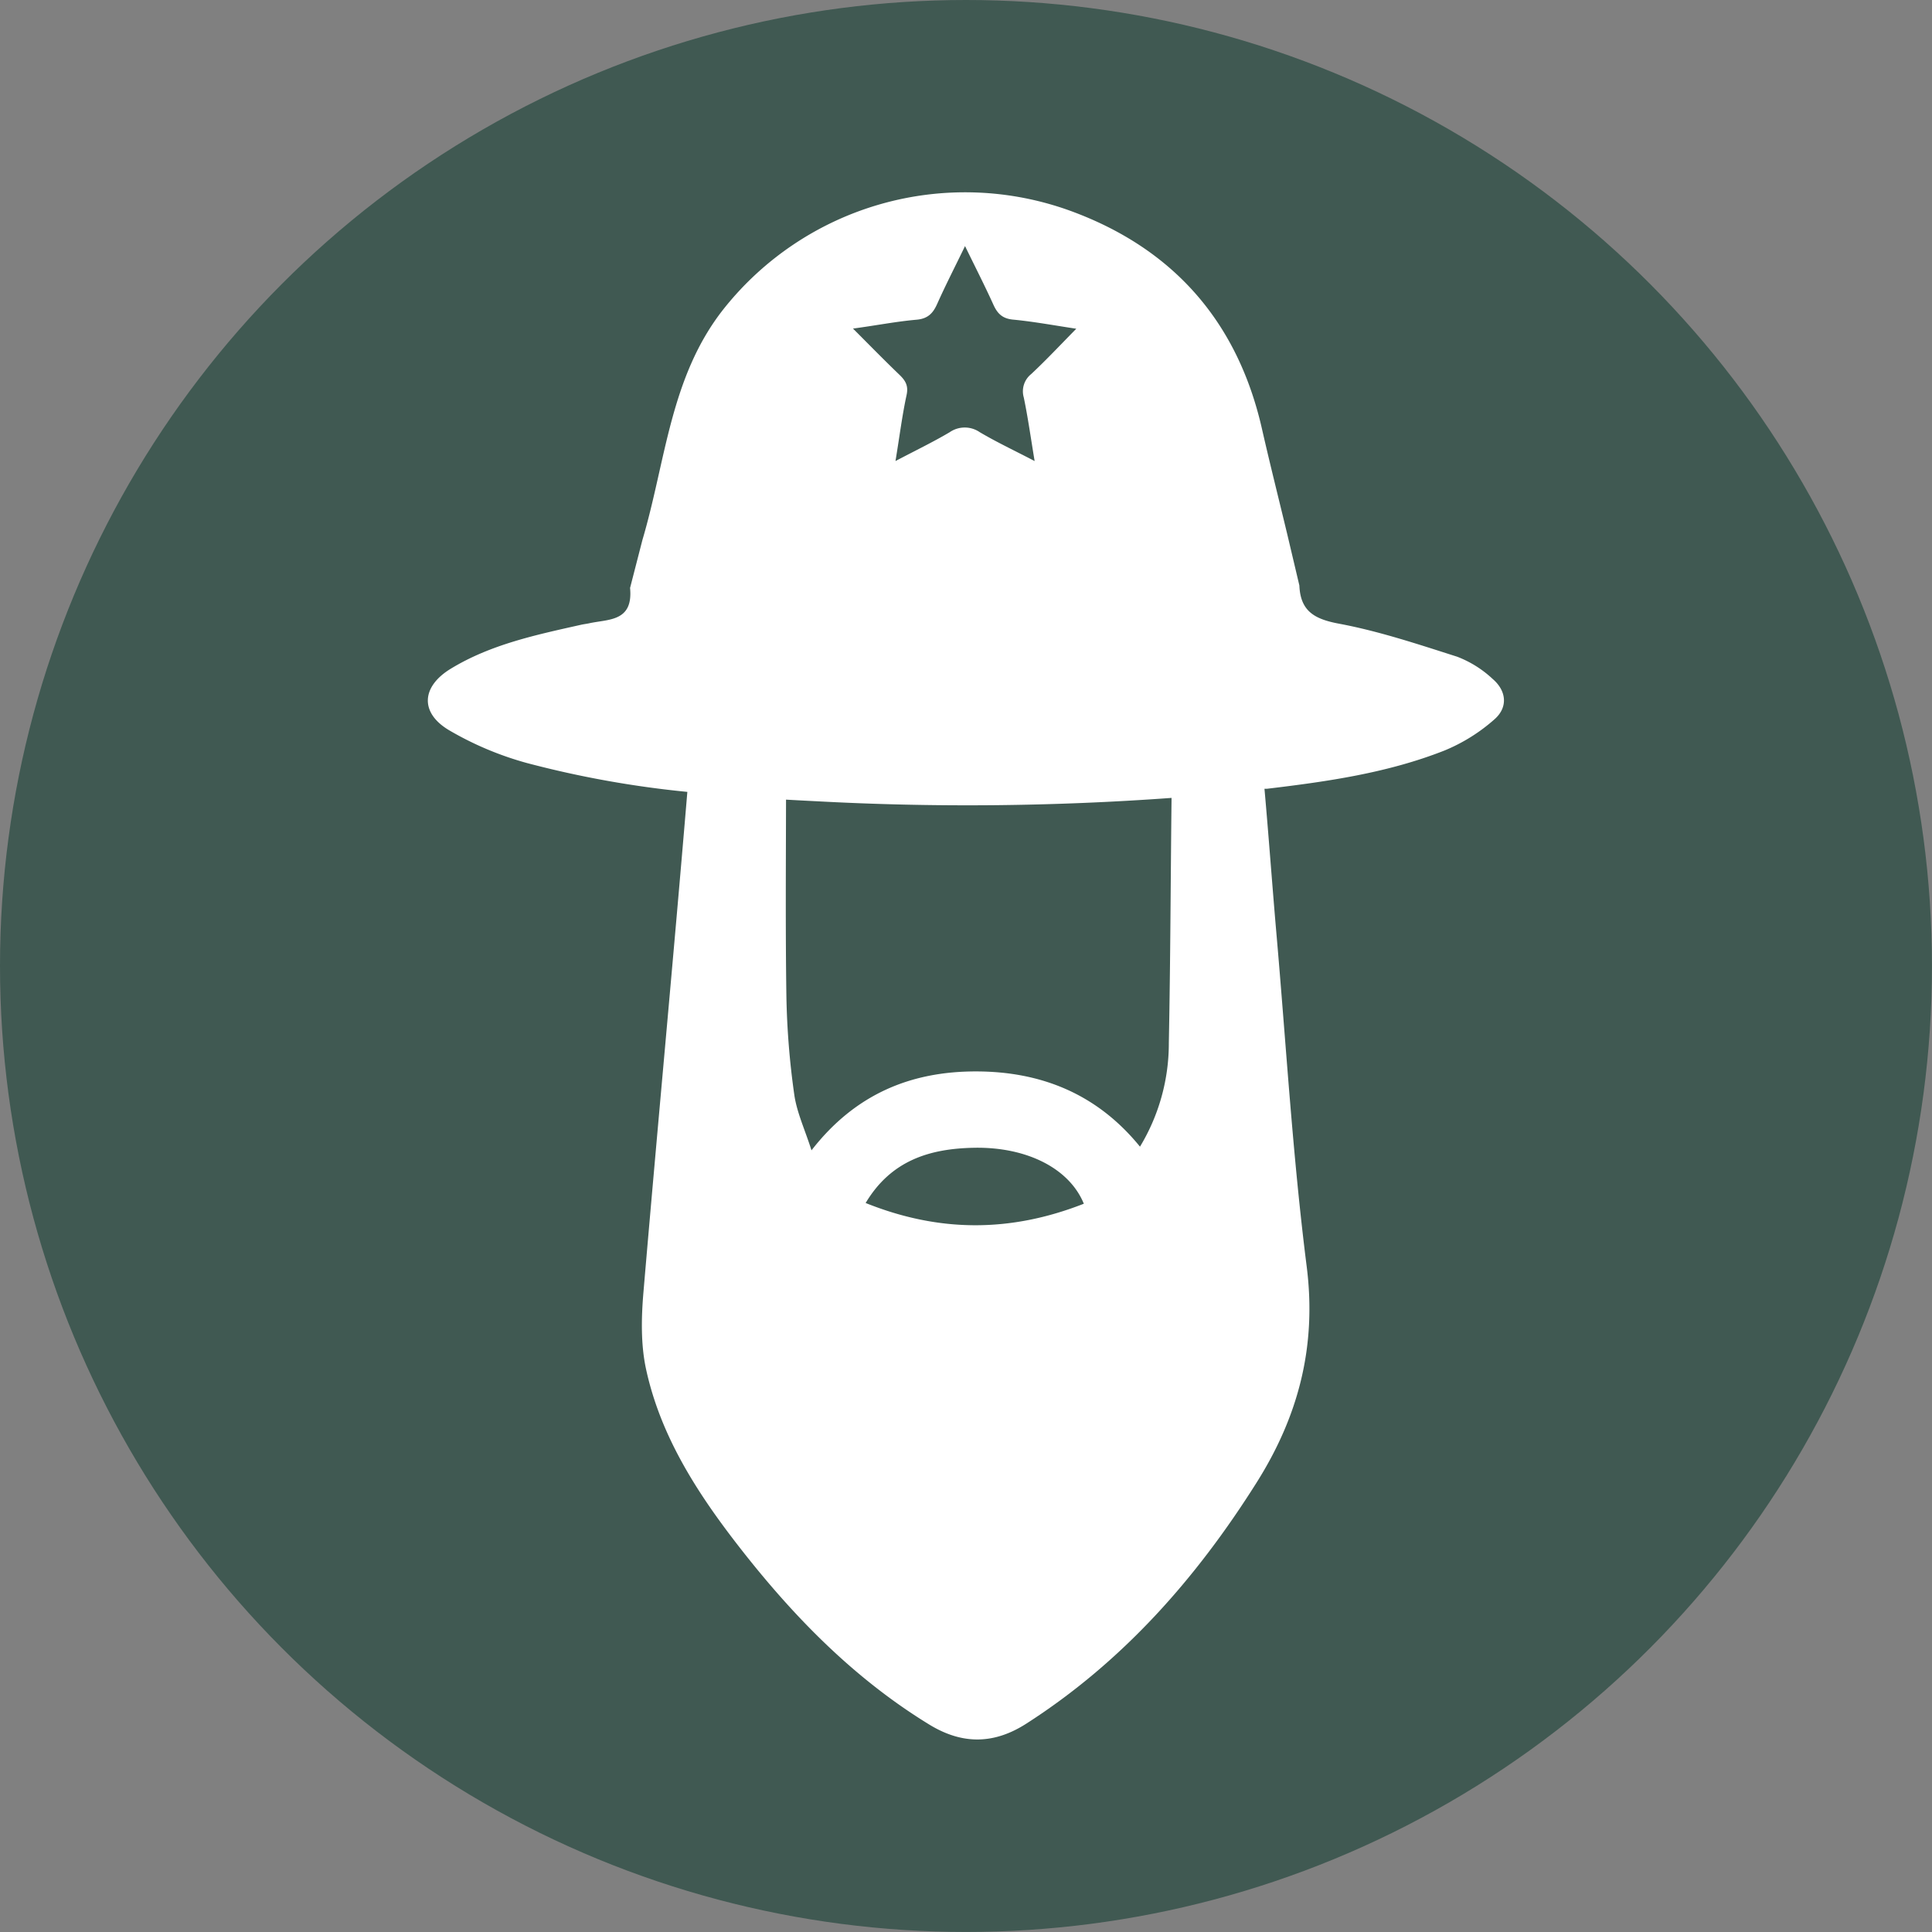
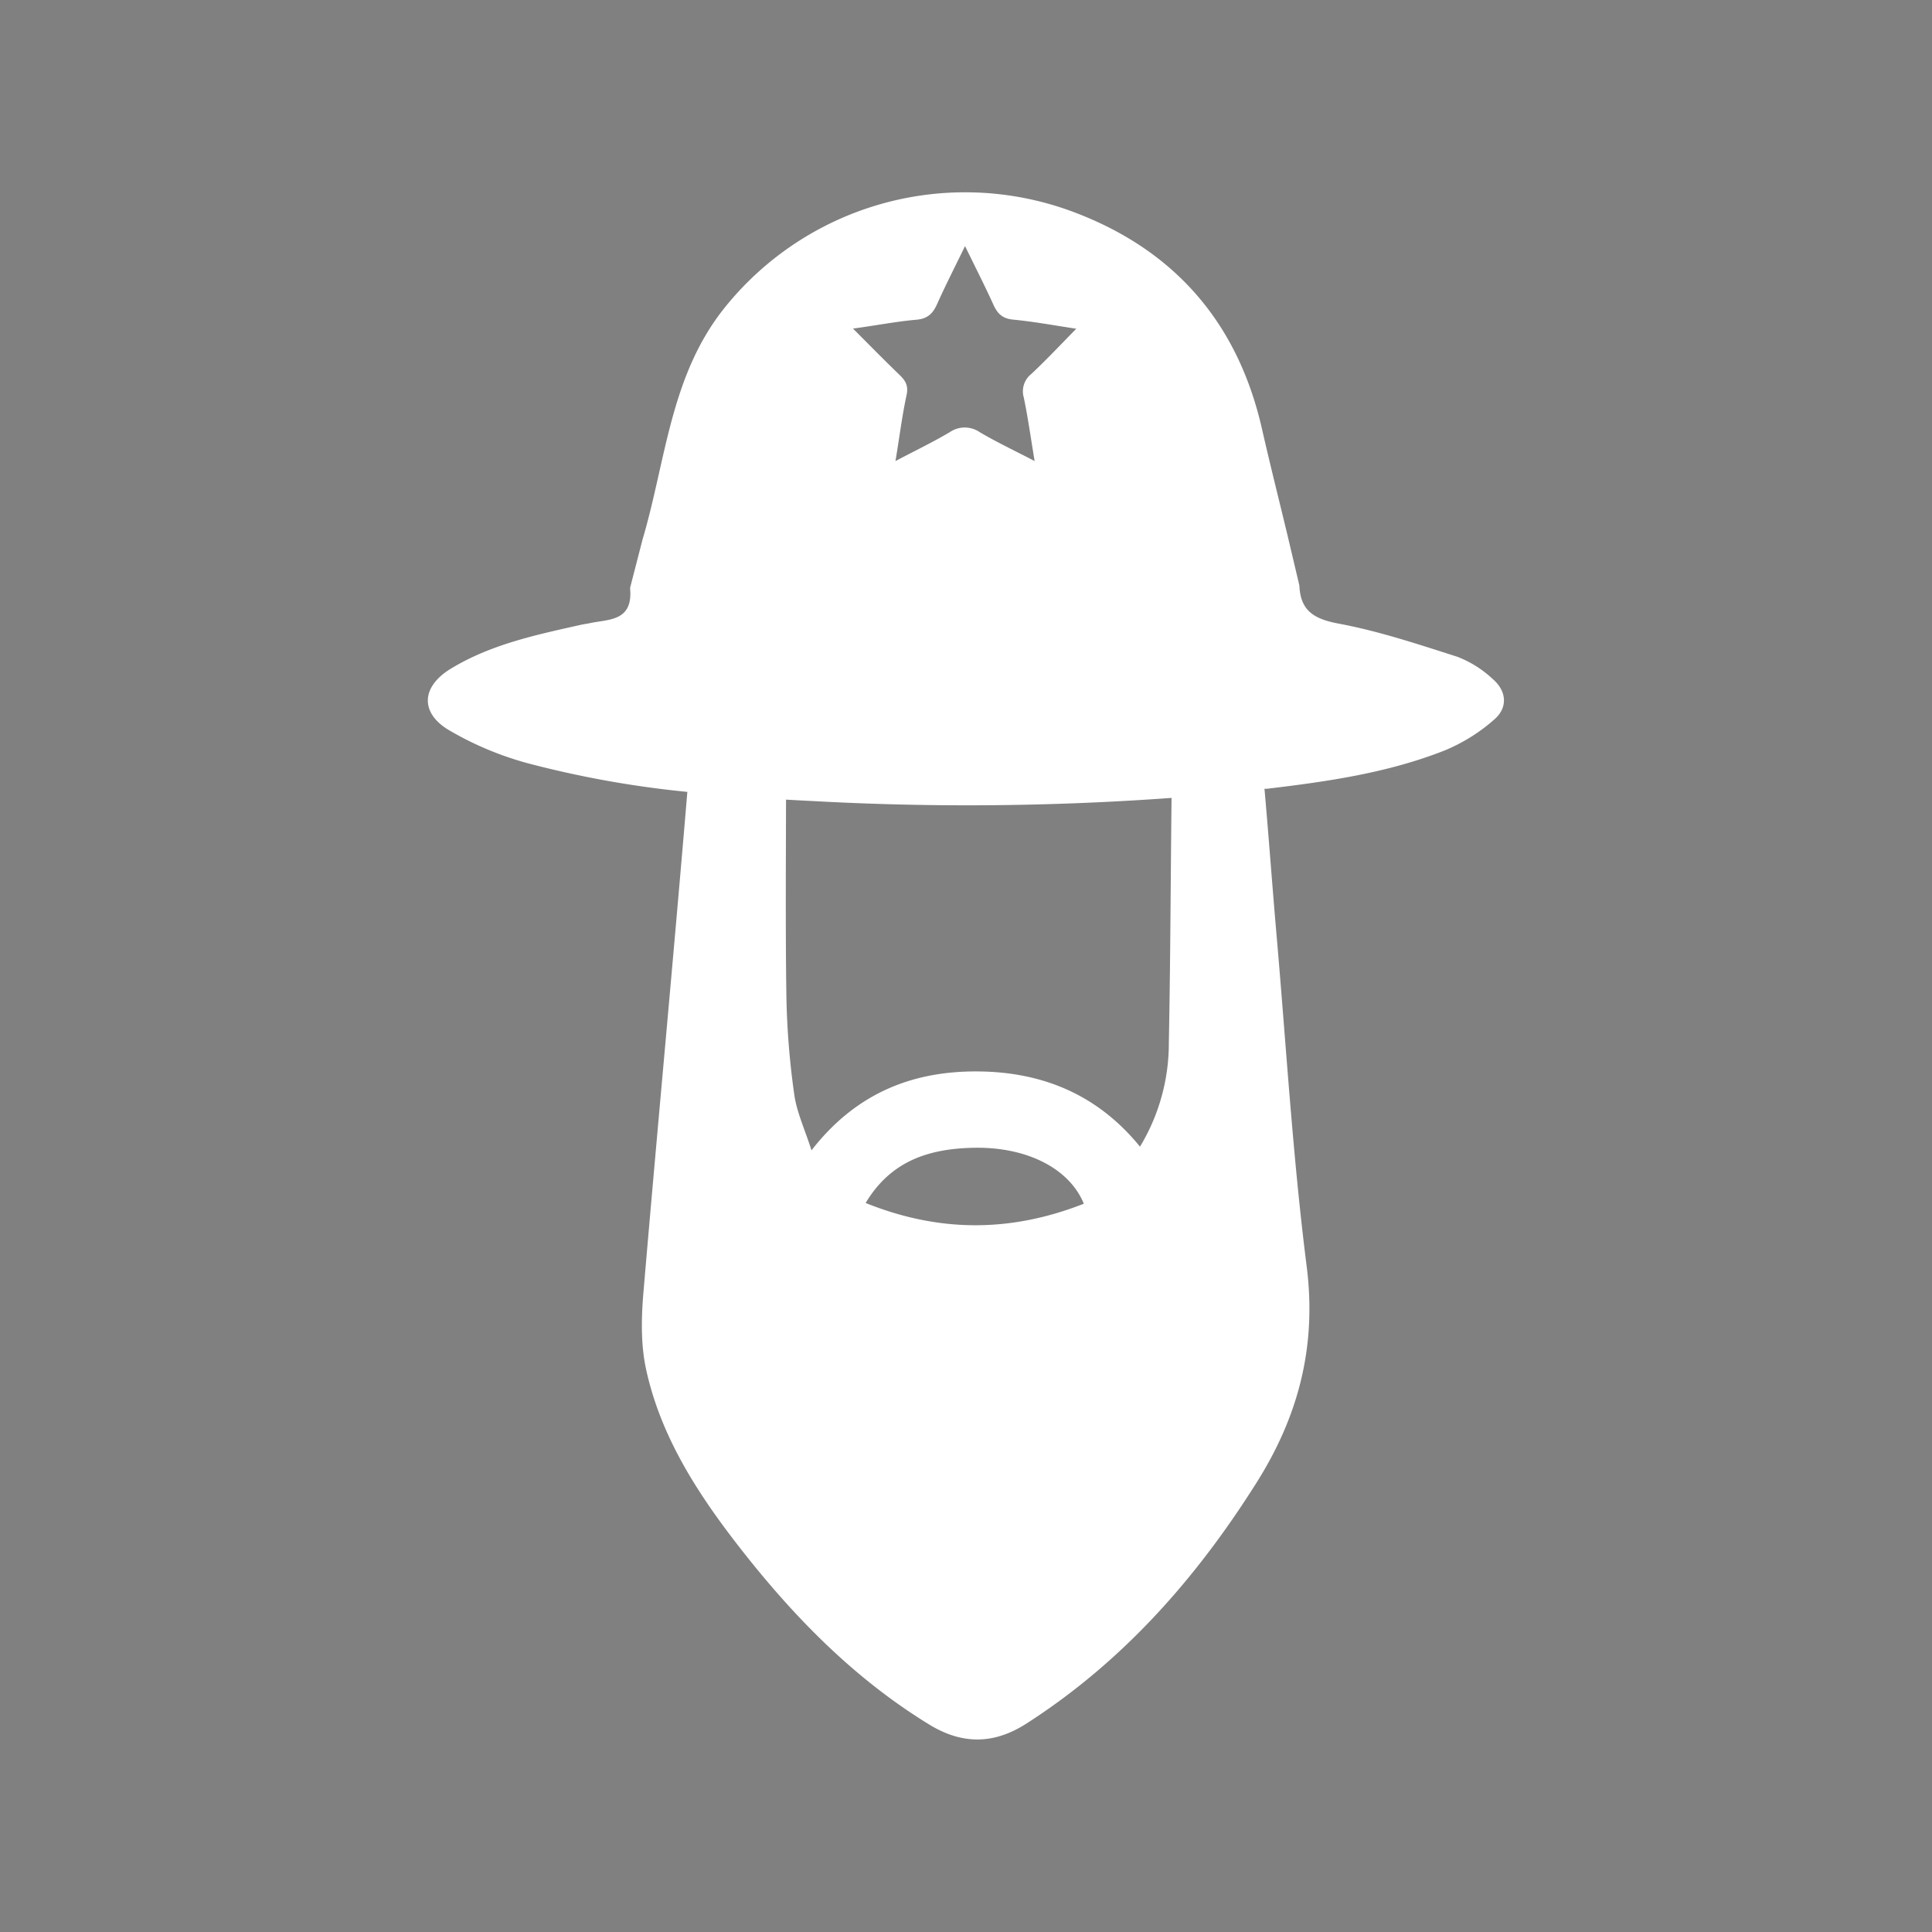
<svg xmlns="http://www.w3.org/2000/svg" id="veteran" viewBox="0 0 468.87 468.87">
  <rect x="0" y="0" width="468.87" height="468.87" fill="#808080" stroke="none" />
  <defs>
    <style>.cls-1{fill:#405952;}.cls-2{fill:#fff;}</style>
  </defs>
-   <circle class="cls-1" cx="234.43" cy="234.43" r="234.43" />
  <path class="cls-2" d="M377.86,180.38a26.41,26.41,0,0,0-8.64-5.43c-9.41-3-18.9-6.18-28.59-8-6-1.11-9.46-3-9.72-9.29l-3-12.69c-2.13-8.84-4.21-17.1-6.1-25.41-5.93-26-21.56-43.72-46.49-52.83a74.81,74.81,0,0,0-84.22,23.93c-12.9,16.41-13.92,36.71-19.62,55.94l-3,11.65c.79,8.28-5.29,7.54-10,8.6-.62.13-1.26.2-1.88.34-10.92,2.45-21.92,4.75-31.65,10.68-7.14,4.35-7.53,10.71-.35,14.94a78.21,78.21,0,0,0,18.86,7.94,246.05,246.05,0,0,0,38.92,7C179,248.2,175.18,288.6,171.74,329c-.54,6.26-.69,12.83.63,18.9,3.5,16.09,12.25,29.74,22.2,42.58,13.18,17,28,32.29,46.56,43.64,8,4.88,15.67,4.79,23.52-.25,23.38-15,41.21-35.21,55.88-58.5,10.15-16.1,14.62-33.06,12.15-52.49-3.42-26.94-5-54.12-7.38-81.19-1-11.56-1.83-23.14-2.86-34.7L323,207c14.68-1.75,29.34-3.84,43.18-9.31a42.92,42.92,0,0,0,12.12-7.59C381.56,187.21,381.19,183.26,377.86,180.38ZM238,93.16c2.75-.24,4-1.57,5-3.81,2-4.48,4.26-8.88,6.77-14.06,2.53,5.19,4.83,9.69,6.91,14.28,1,2.18,2.22,3.33,4.78,3.57,5,.48,10,1.41,15.31,2.21-3.82,3.88-7.27,7.57-10.94,11a5.35,5.35,0,0,0-1.8,5.69c1,4.81,1.68,9.7,2.63,15.42-4.88-2.54-9.21-4.58-13.31-7a6.43,6.43,0,0,0-7.3,0c-4,2.37-8.26,4.42-13.16,7,1-6,1.61-11,2.69-16,.5-2.26-.25-3.51-1.72-4.93-3.66-3.51-7.2-7.14-11.28-11.22C228.08,94.58,233,93.6,238,93.16ZM225.65,307.52c6.21-10.4,15.64-13.19,26.24-13.4,12.85-.26,23.2,5,26.71,13.58C260.79,314.68,243.53,314.7,225.65,307.52Zm73.58-38.84a48.46,48.46,0,0,1-7,25.17c-10.4-12.79-23.95-18.23-39.72-18.26s-29.33,5.41-40,19.15c-1.63-5.12-3.59-9.26-4.19-13.59a193,193,0,0,1-1.9-23.64c-.24-16-.12-31.92-.09-47.88,2.39.14,4.78.26,7.17.38a682.21,682.21,0,0,0,86.39-.8C299.66,229,299.62,248.86,299.23,268.68Z" transform="translate(-15.57 -15.57)" />
</svg>